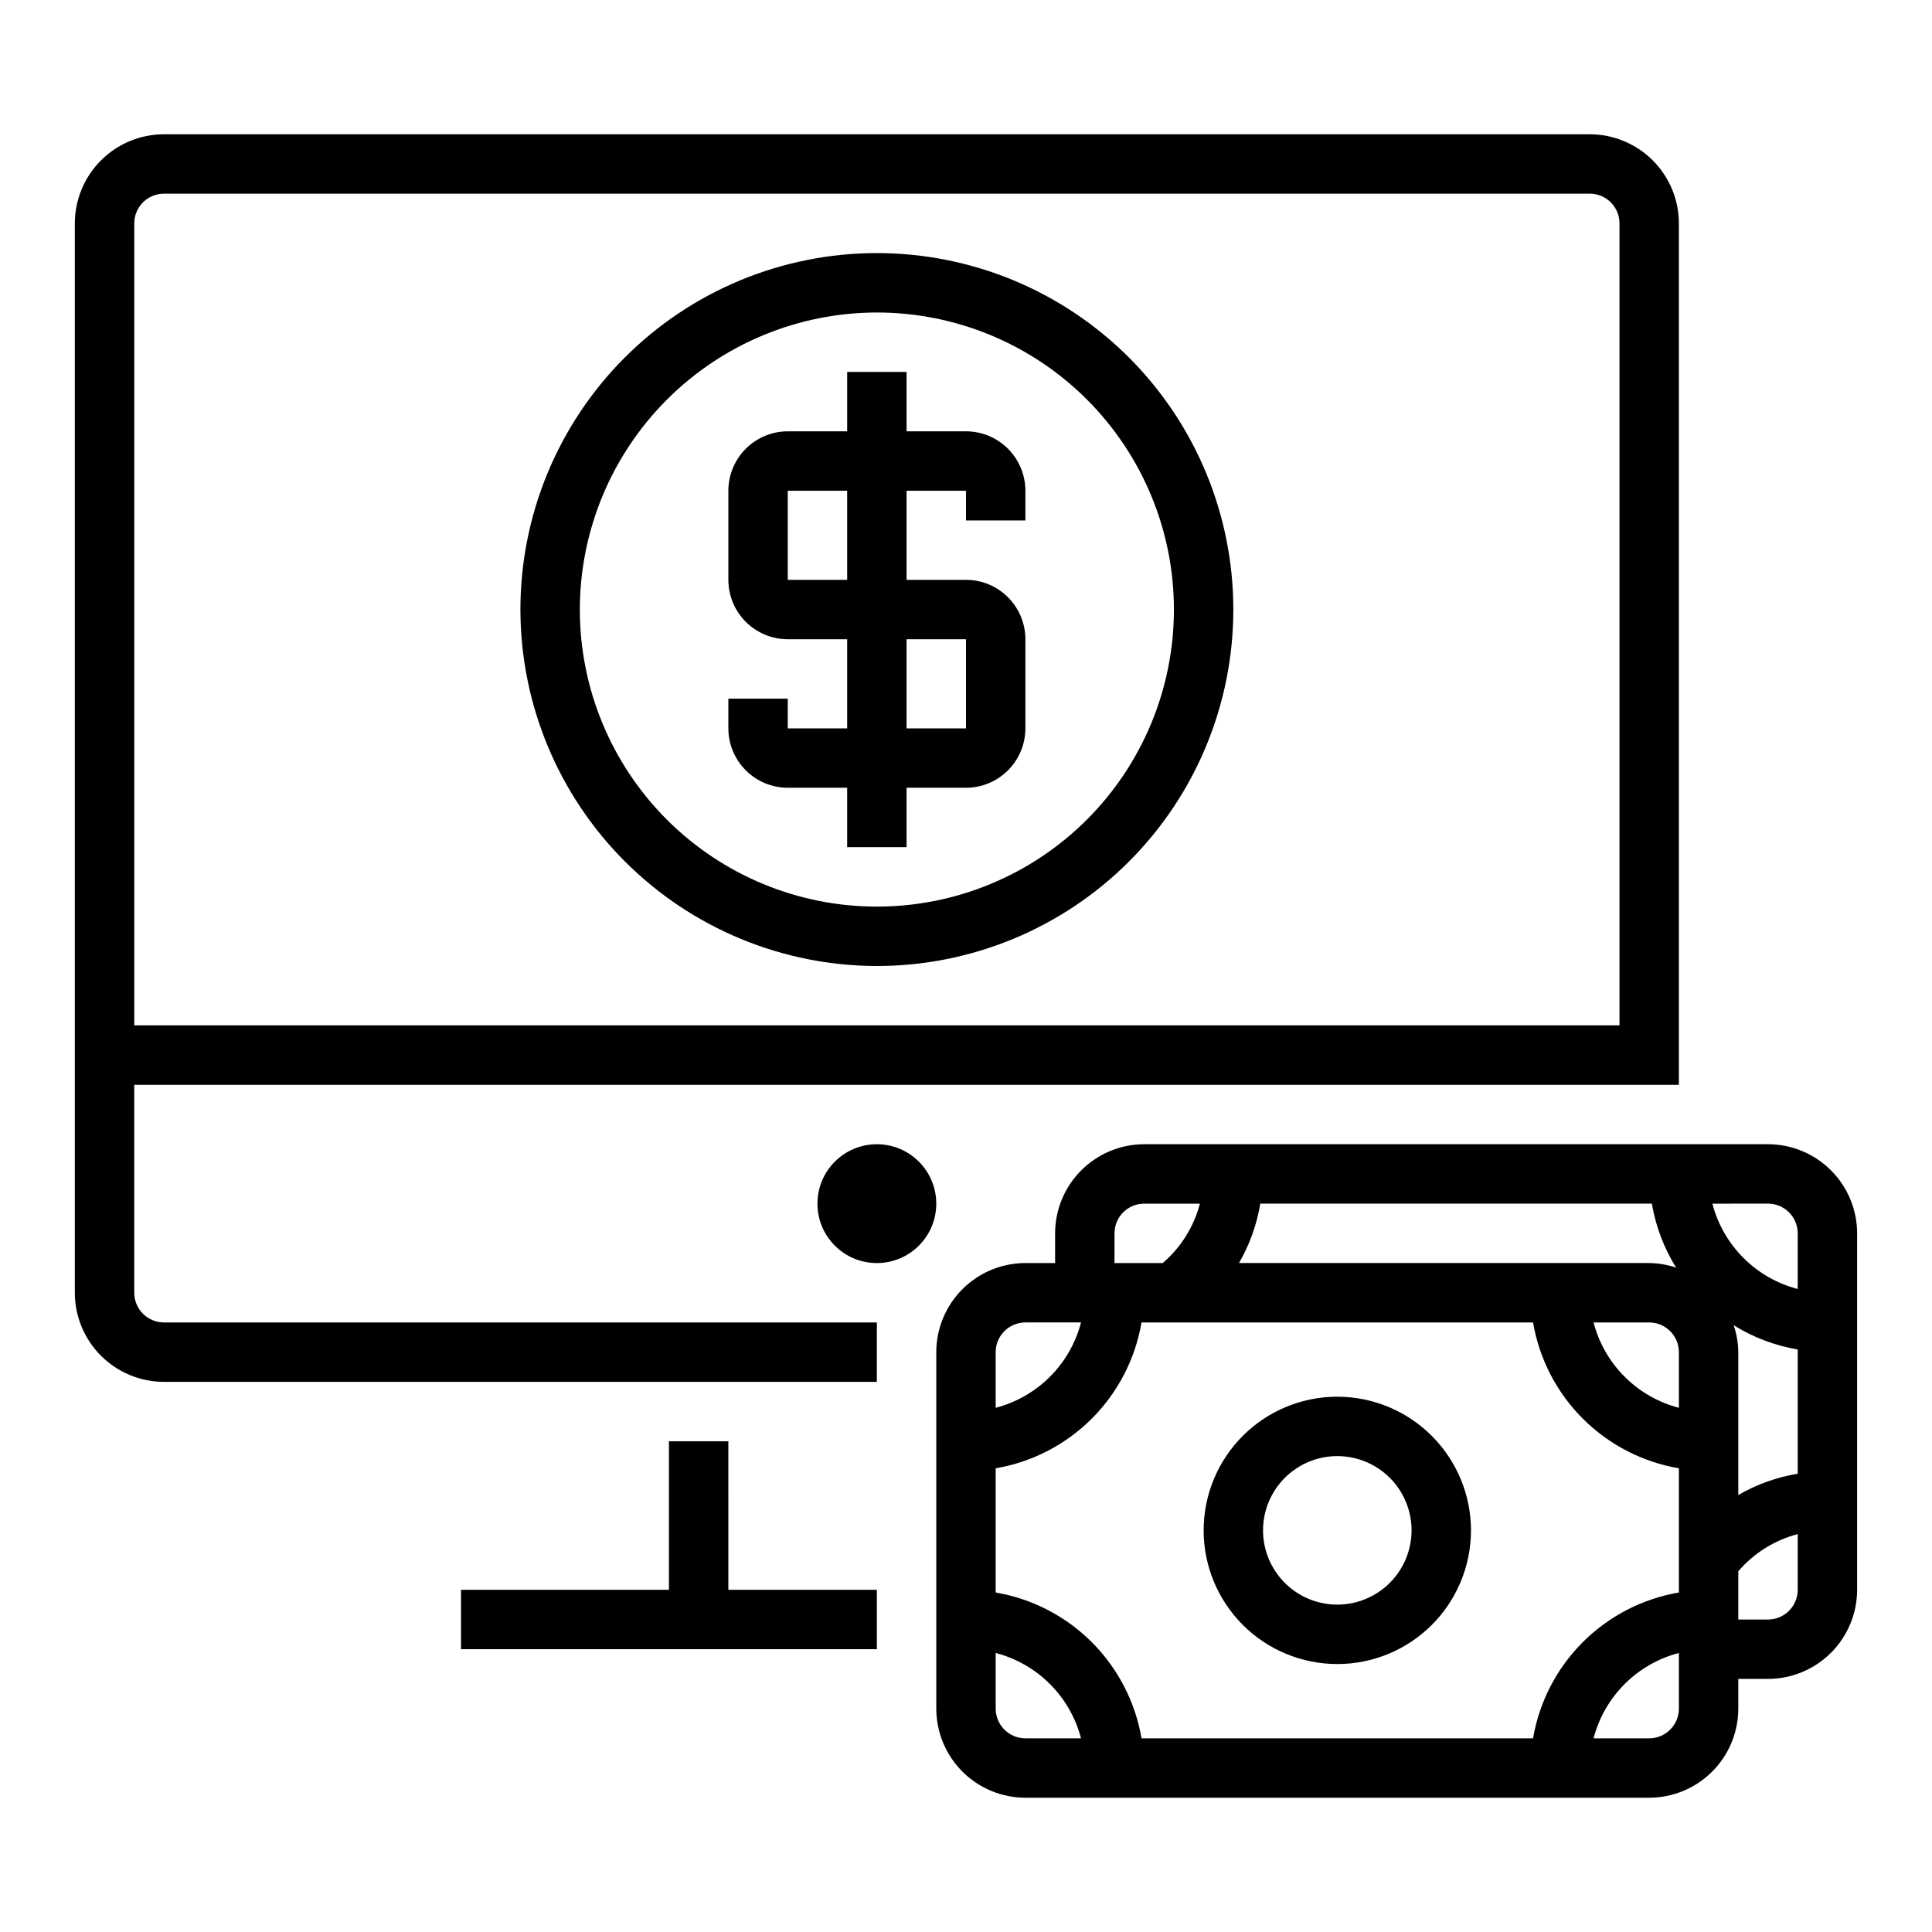
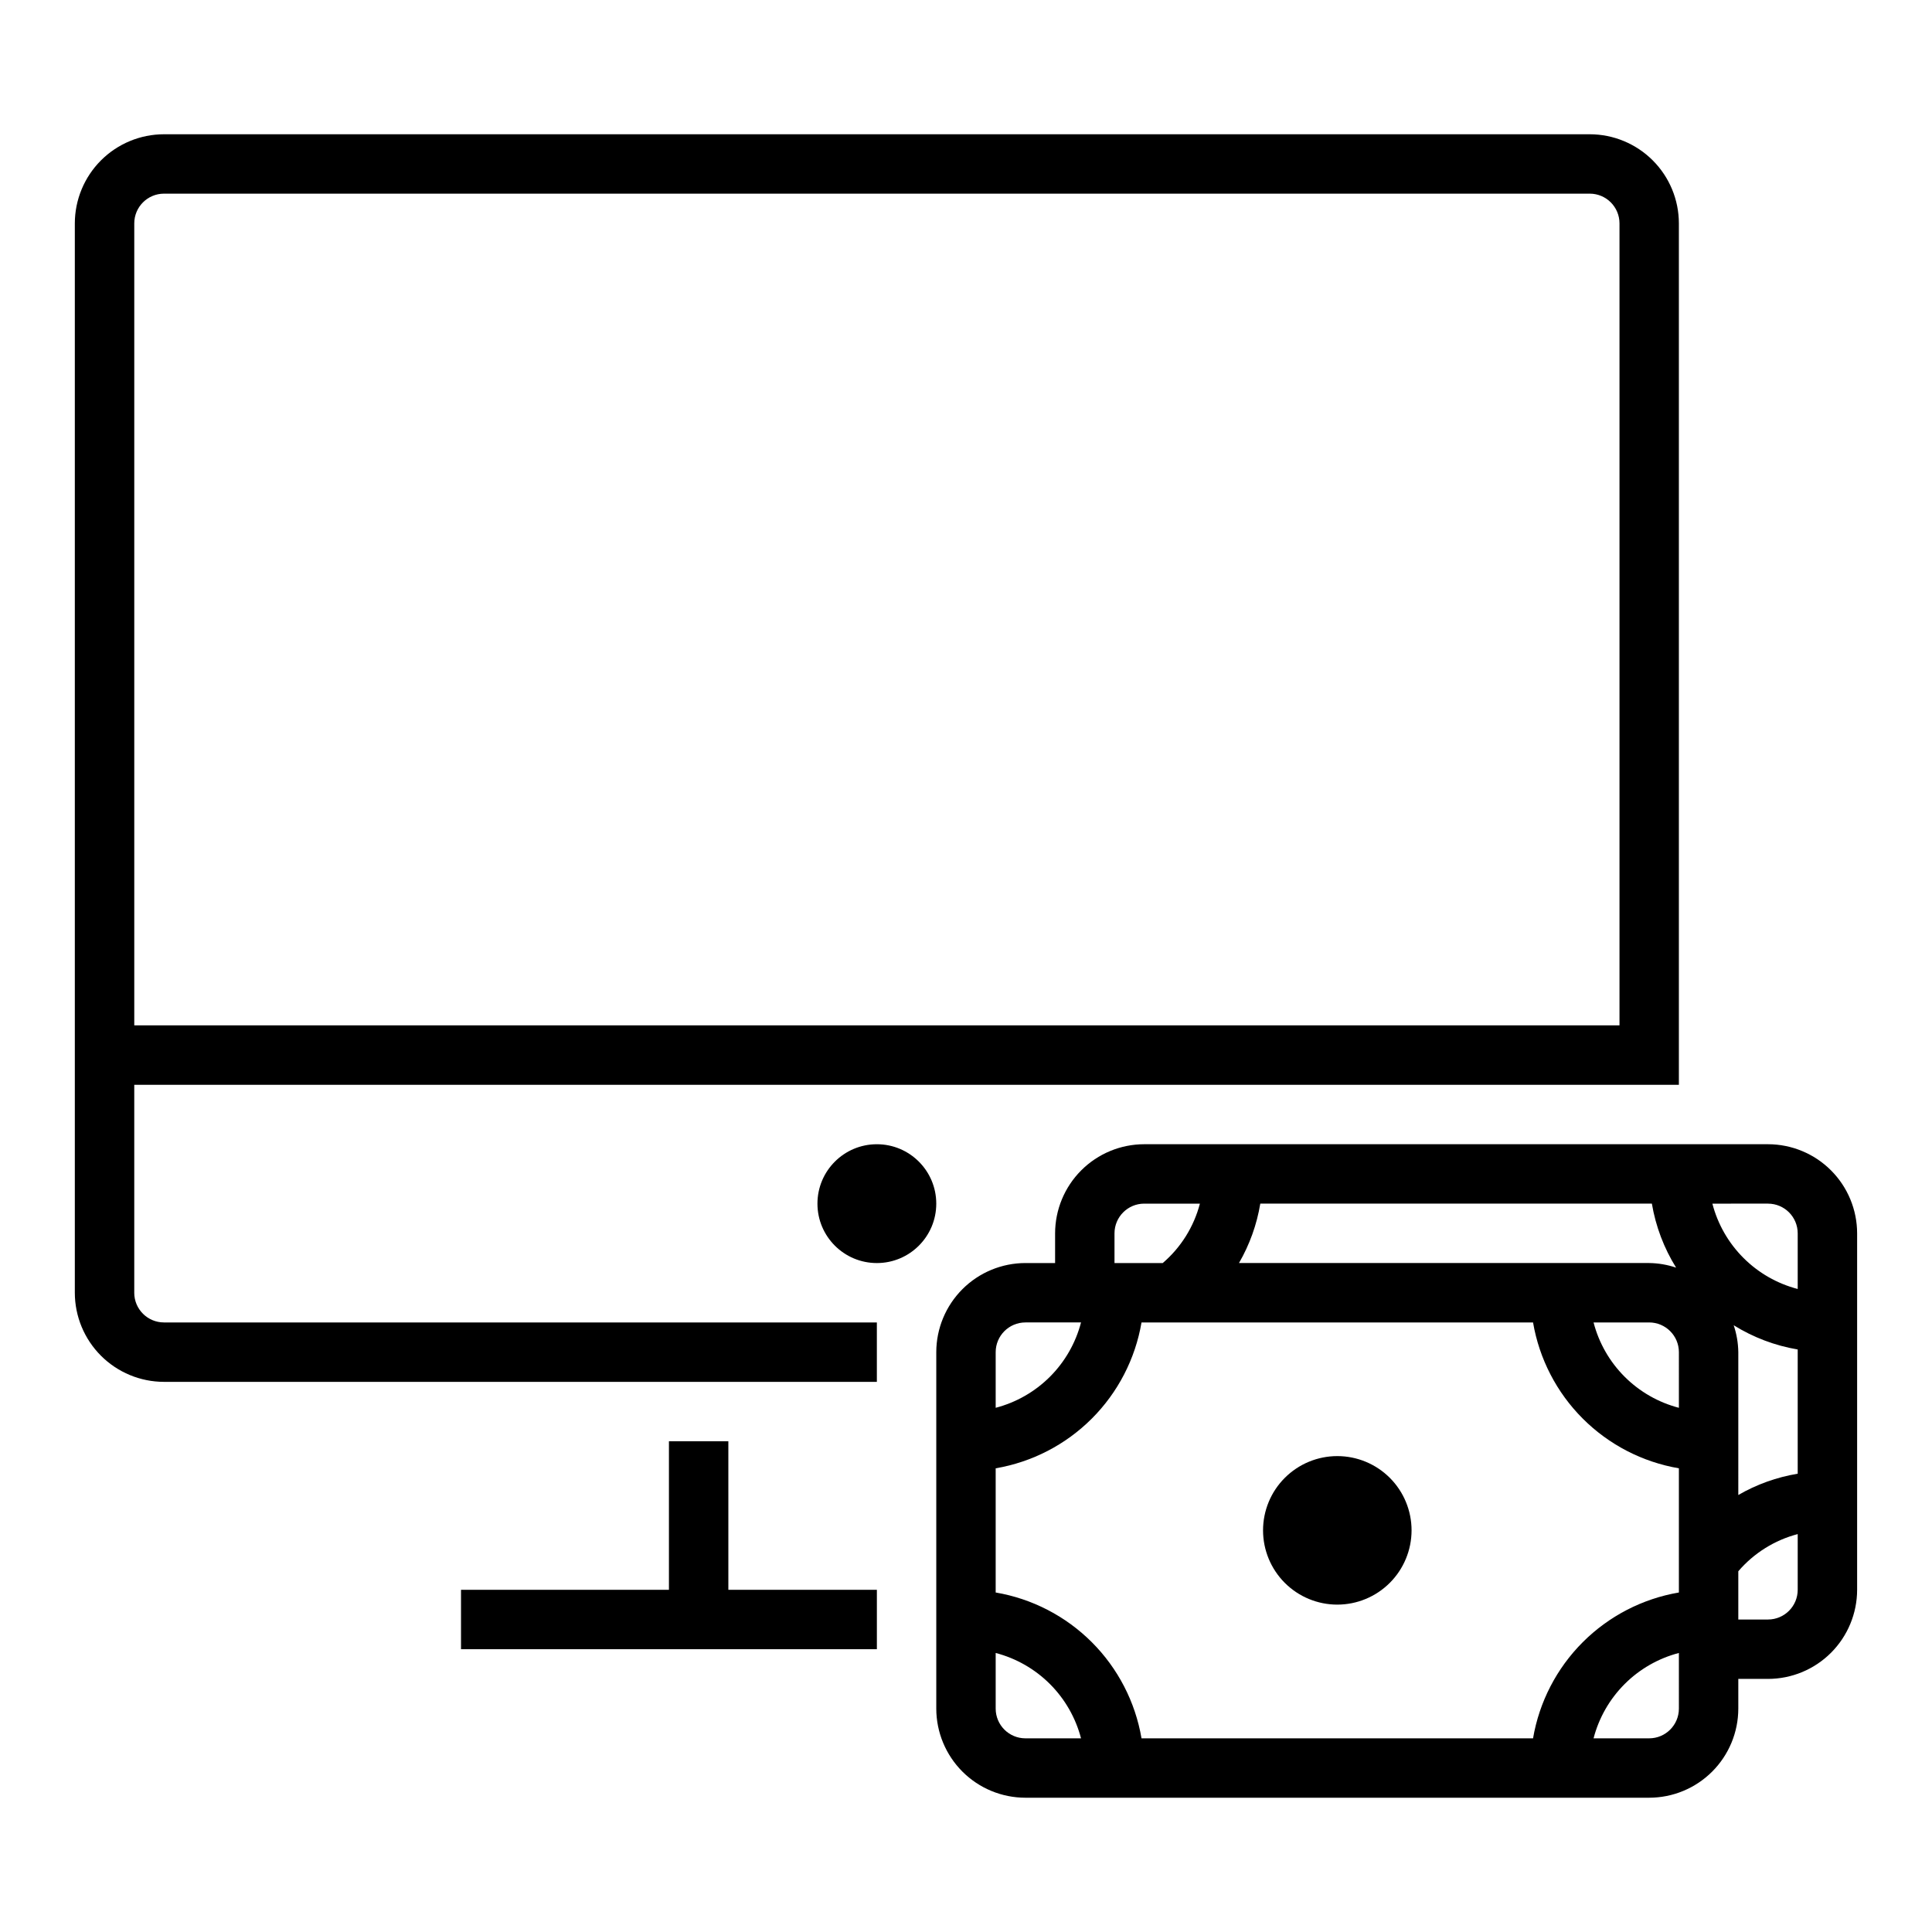
<svg xmlns="http://www.w3.org/2000/svg" fill="#000000" width="800px" height="800px" version="1.1" viewBox="144 144 512 512">
  <g>
-     <path d="m498.4 514.14c-9.395 0-18.406 3.731-25.047 10.375-6.644 6.641-10.375 15.652-10.375 25.047 0 9.395 3.731 18.406 10.375 25.051 6.641 6.641 15.652 10.375 25.047 10.375 9.395 0 18.406-3.734 25.051-10.375 6.641-6.644 10.375-15.656 10.375-25.051-0.012-9.391-3.746-18.395-10.387-25.035-6.641-6.644-15.648-10.379-25.039-10.387zm0 55.105v-0.004c-5.219 0-10.227-2.074-13.914-5.762-3.691-3.691-5.766-8.699-5.766-13.918s2.074-10.227 5.766-13.914c3.688-3.691 8.695-5.766 13.914-5.766s10.227 2.074 13.918 5.766c3.688 3.688 5.762 8.695 5.762 13.914-0.004 5.219-2.078 10.223-5.769 13.91-3.691 3.691-8.691 5.766-13.91 5.769z" />
+     <path d="m498.4 514.14zm0 55.105v-0.004c-5.219 0-10.227-2.074-13.914-5.762-3.691-3.691-5.766-8.699-5.766-13.918s2.074-10.227 5.766-13.914c3.688-3.691 8.695-5.766 13.914-5.766s10.227 2.074 13.918 5.766c3.688 3.688 5.762 8.695 5.762 13.914-0.004 5.219-2.078 10.223-5.769 13.91-3.691 3.691-8.691 5.766-13.91 5.769z" />
    <path d="m612.54 447.23h-165.31c-6.262 0.008-12.266 2.496-16.691 6.926-4.426 4.426-6.918 10.43-6.926 16.691v7.871h-7.871c-6.262 0.008-12.266 2.496-16.691 6.926-4.426 4.426-6.918 10.43-6.926 16.691v94.465c0.008 6.258 2.5 12.262 6.926 16.691 4.426 4.426 10.43 6.918 16.691 6.922h165.31c6.262-0.004 12.266-2.496 16.691-6.922 4.43-4.43 6.918-10.434 6.926-16.691v-7.875h7.871c6.262-0.004 12.266-2.496 16.691-6.922 4.426-4.43 6.918-10.43 6.926-16.691v-94.465c-0.008-6.262-2.5-12.266-6.926-16.691-4.426-4.43-10.43-6.918-16.691-6.926zm0 15.742v0.004c4.348 0.004 7.867 3.523 7.871 7.871v14.75-0.004c-5.441-1.418-10.406-4.258-14.379-8.234-3.977-3.977-6.82-8.941-8.234-14.383zm-23.617 54.109c-5.441-1.418-10.406-4.262-14.379-8.234-3.977-3.977-6.82-8.941-8.234-14.387h14.742c4.348 0.008 7.867 3.527 7.871 7.875zm15.746 16.742v-31.488c-0.035-2.426-0.445-4.832-1.223-7.133 5.184 3.223 10.945 5.406 16.965 6.422v32.922c-5.543 0.918-10.879 2.828-15.742 5.644zm-22.906-70.848c1.016 6.016 3.195 11.781 6.422 16.961-2.301-0.773-4.707-1.188-7.133-1.219h-108.71c2.816-4.863 4.731-10.199 5.648-15.742zm-142.41 7.871c0.004-4.348 3.527-7.867 7.871-7.871h14.762c-1.602 6.129-5.035 11.621-9.848 15.742h-12.785zm-31.488 31.488c0.004-4.348 3.527-7.867 7.871-7.875h14.746c-1.418 5.445-4.262 10.41-8.234 14.387-3.977 3.973-8.941 6.816-14.383 8.234zm7.871 102.34c-4.344-0.004-7.867-3.527-7.871-7.871v-14.75c5.441 1.418 10.406 4.262 14.383 8.238 3.973 3.977 6.816 8.941 8.234 14.383zm30.777 0c-1.648-9.652-6.25-18.555-13.172-25.477-6.926-6.922-15.824-11.527-25.477-13.172v-32.91c9.652-1.648 18.551-6.25 25.477-13.176 6.922-6.922 11.523-15.824 13.172-25.477h103.76c1.648 9.652 6.25 18.555 13.172 25.477 6.926 6.926 15.828 11.527 25.477 13.176v32.91c-9.648 1.645-18.551 6.25-25.477 13.172-6.922 6.922-11.523 15.824-13.172 25.477zm142.41-7.871c-0.004 4.344-3.523 7.867-7.871 7.871h-14.742c1.414-5.441 4.258-10.406 8.234-14.383 3.973-3.977 8.938-6.82 14.379-8.238zm31.488-31.488c-0.004 4.344-3.523 7.867-7.871 7.871h-7.871v-12.789c4.125-4.809 9.617-8.242 15.742-9.848z" />
    <path d="m179.58 486.59v-55.102h409.34v-228.29c-0.004-6.262-2.496-12.266-6.922-16.691-4.43-4.43-10.43-6.918-16.691-6.926h-377.86c-6.262 0.008-12.262 2.496-16.691 6.926-4.426 4.426-6.918 10.43-6.926 16.691v283.39c0.008 6.262 2.5 12.266 6.926 16.691 4.43 4.43 10.43 6.918 16.691 6.926h188.93v-15.746h-188.93c-4.344-0.004-7.867-3.523-7.871-7.871zm7.871-291.27h377.86c4.344 0.008 7.867 3.527 7.871 7.875v212.54h-393.6v-212.54c0.004-4.348 3.527-7.867 7.871-7.875z" />
    <path d="m337.02 525.95h-15.746v39.363h-55.102v15.742h110.21v-15.742h-39.359z" />
-     <path d="m376.38 400c25.055 0 49.082-9.953 66.797-27.668 17.715-17.719 27.668-41.746 27.668-66.797 0-25.055-9.953-49.082-27.668-66.797-17.715-17.715-41.742-27.668-66.797-27.668-25.055 0-49.082 9.953-66.797 27.668-17.715 17.715-27.668 41.742-27.668 66.797 0.027 25.043 9.988 49.055 27.699 66.766 17.711 17.707 41.719 27.668 66.766 27.699zm0-173.18v-0.004c20.879 0 40.898 8.297 55.664 23.059 14.762 14.762 23.055 34.785 23.055 55.664s-8.293 40.898-23.055 55.664c-14.766 14.762-34.785 23.055-55.664 23.055-20.879 0-40.902-8.293-55.664-23.055-14.762-14.766-23.055-34.785-23.055-55.664 0.023-20.871 8.324-40.879 23.082-55.637 14.758-14.758 34.766-23.062 55.637-23.086z" />
    <path d="m392.12 462.98c0 8.691-7.047 15.742-15.742 15.742-8.695 0-15.746-7.051-15.746-15.742 0-8.695 7.051-15.746 15.746-15.746 8.695 0 15.742 7.051 15.742 15.746" />
-     <path d="m415.74 281.92v-7.871c-0.004-4.176-1.664-8.176-4.617-11.129-2.949-2.949-6.953-4.609-11.125-4.617h-15.746v-15.742h-15.742v15.742h-15.746c-4.172 0.008-8.176 1.668-11.125 4.617-2.953 2.953-4.613 6.953-4.617 11.129v23.617c0.004 4.172 1.664 8.176 4.617 11.125 2.949 2.953 6.953 4.613 11.125 4.617h15.742v23.617h-15.742v-7.875h-15.742v7.875c0.004 4.172 1.664 8.176 4.617 11.125 2.949 2.953 6.953 4.613 11.125 4.617h15.742v15.742h15.742l0.004-15.742h15.746c4.172-0.004 8.176-1.664 11.125-4.617 2.953-2.949 4.613-6.953 4.617-11.125v-23.617c-0.004-4.176-1.664-8.176-4.617-11.129-2.949-2.949-6.953-4.609-11.125-4.613h-15.746v-23.617h15.742v7.871zm-15.742 31.488v23.617h-15.746v-23.617zm-31.488-15.742h-15.746v-23.617h15.742z" />
  </g>
</svg>